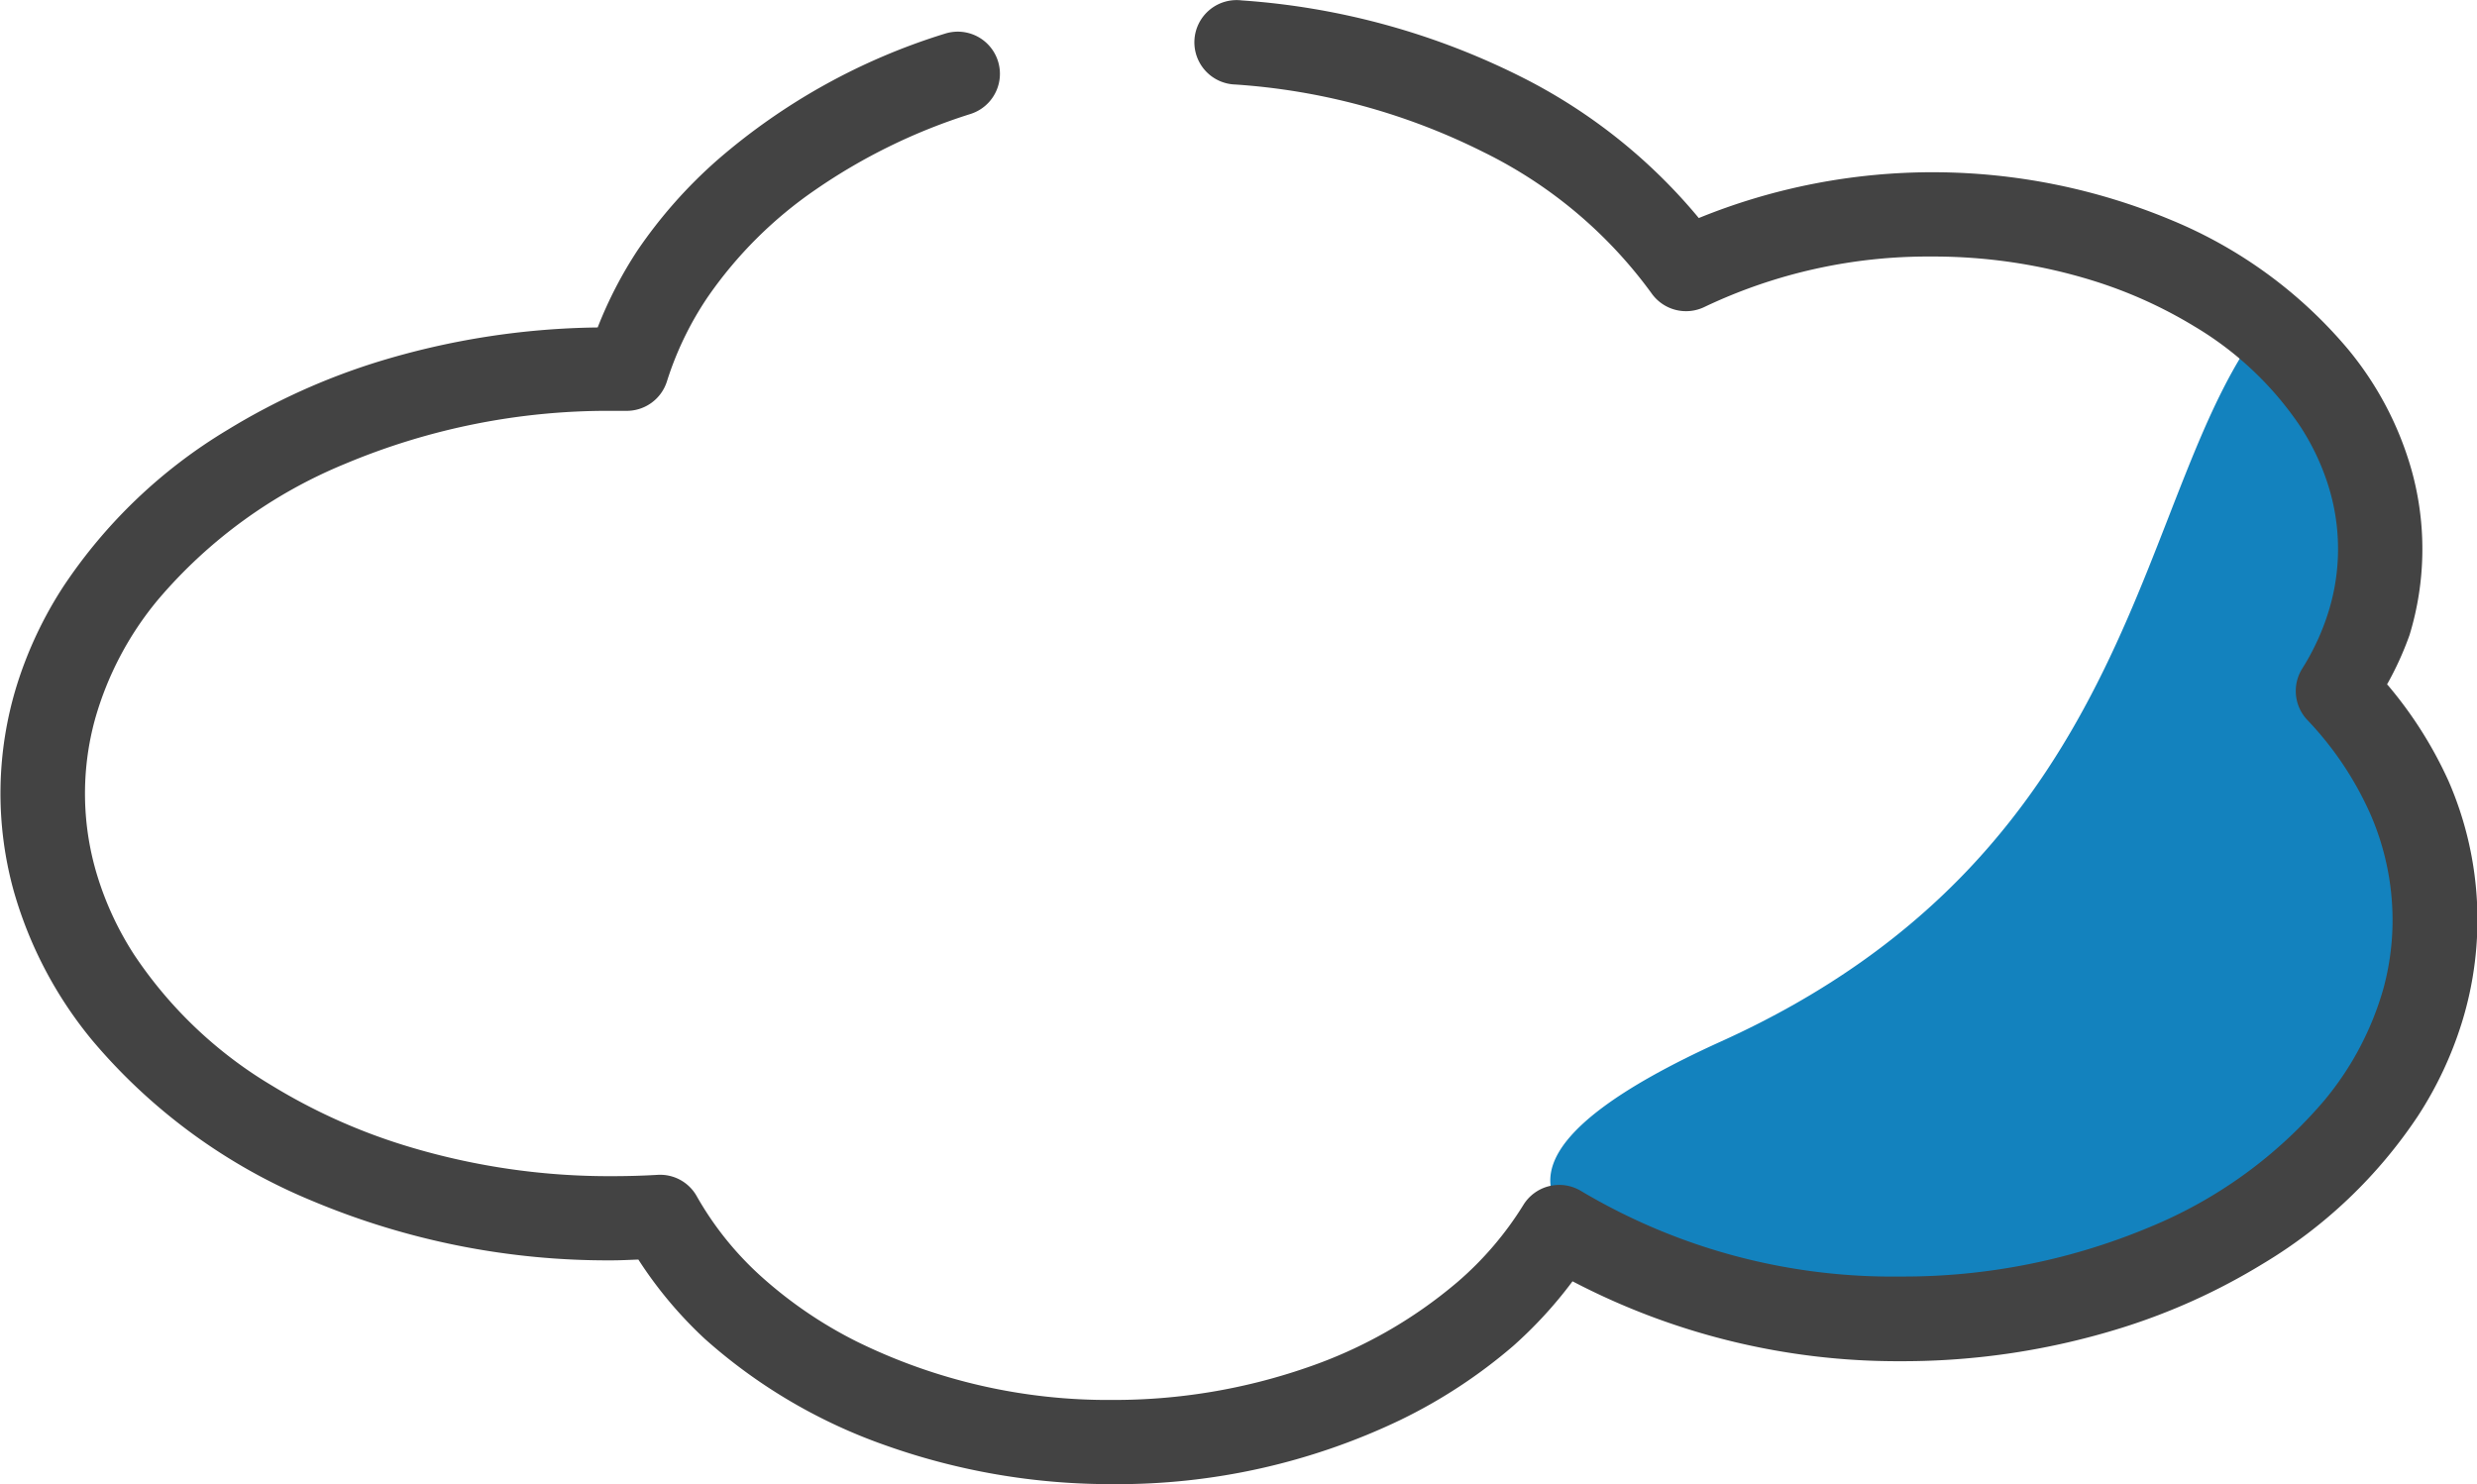
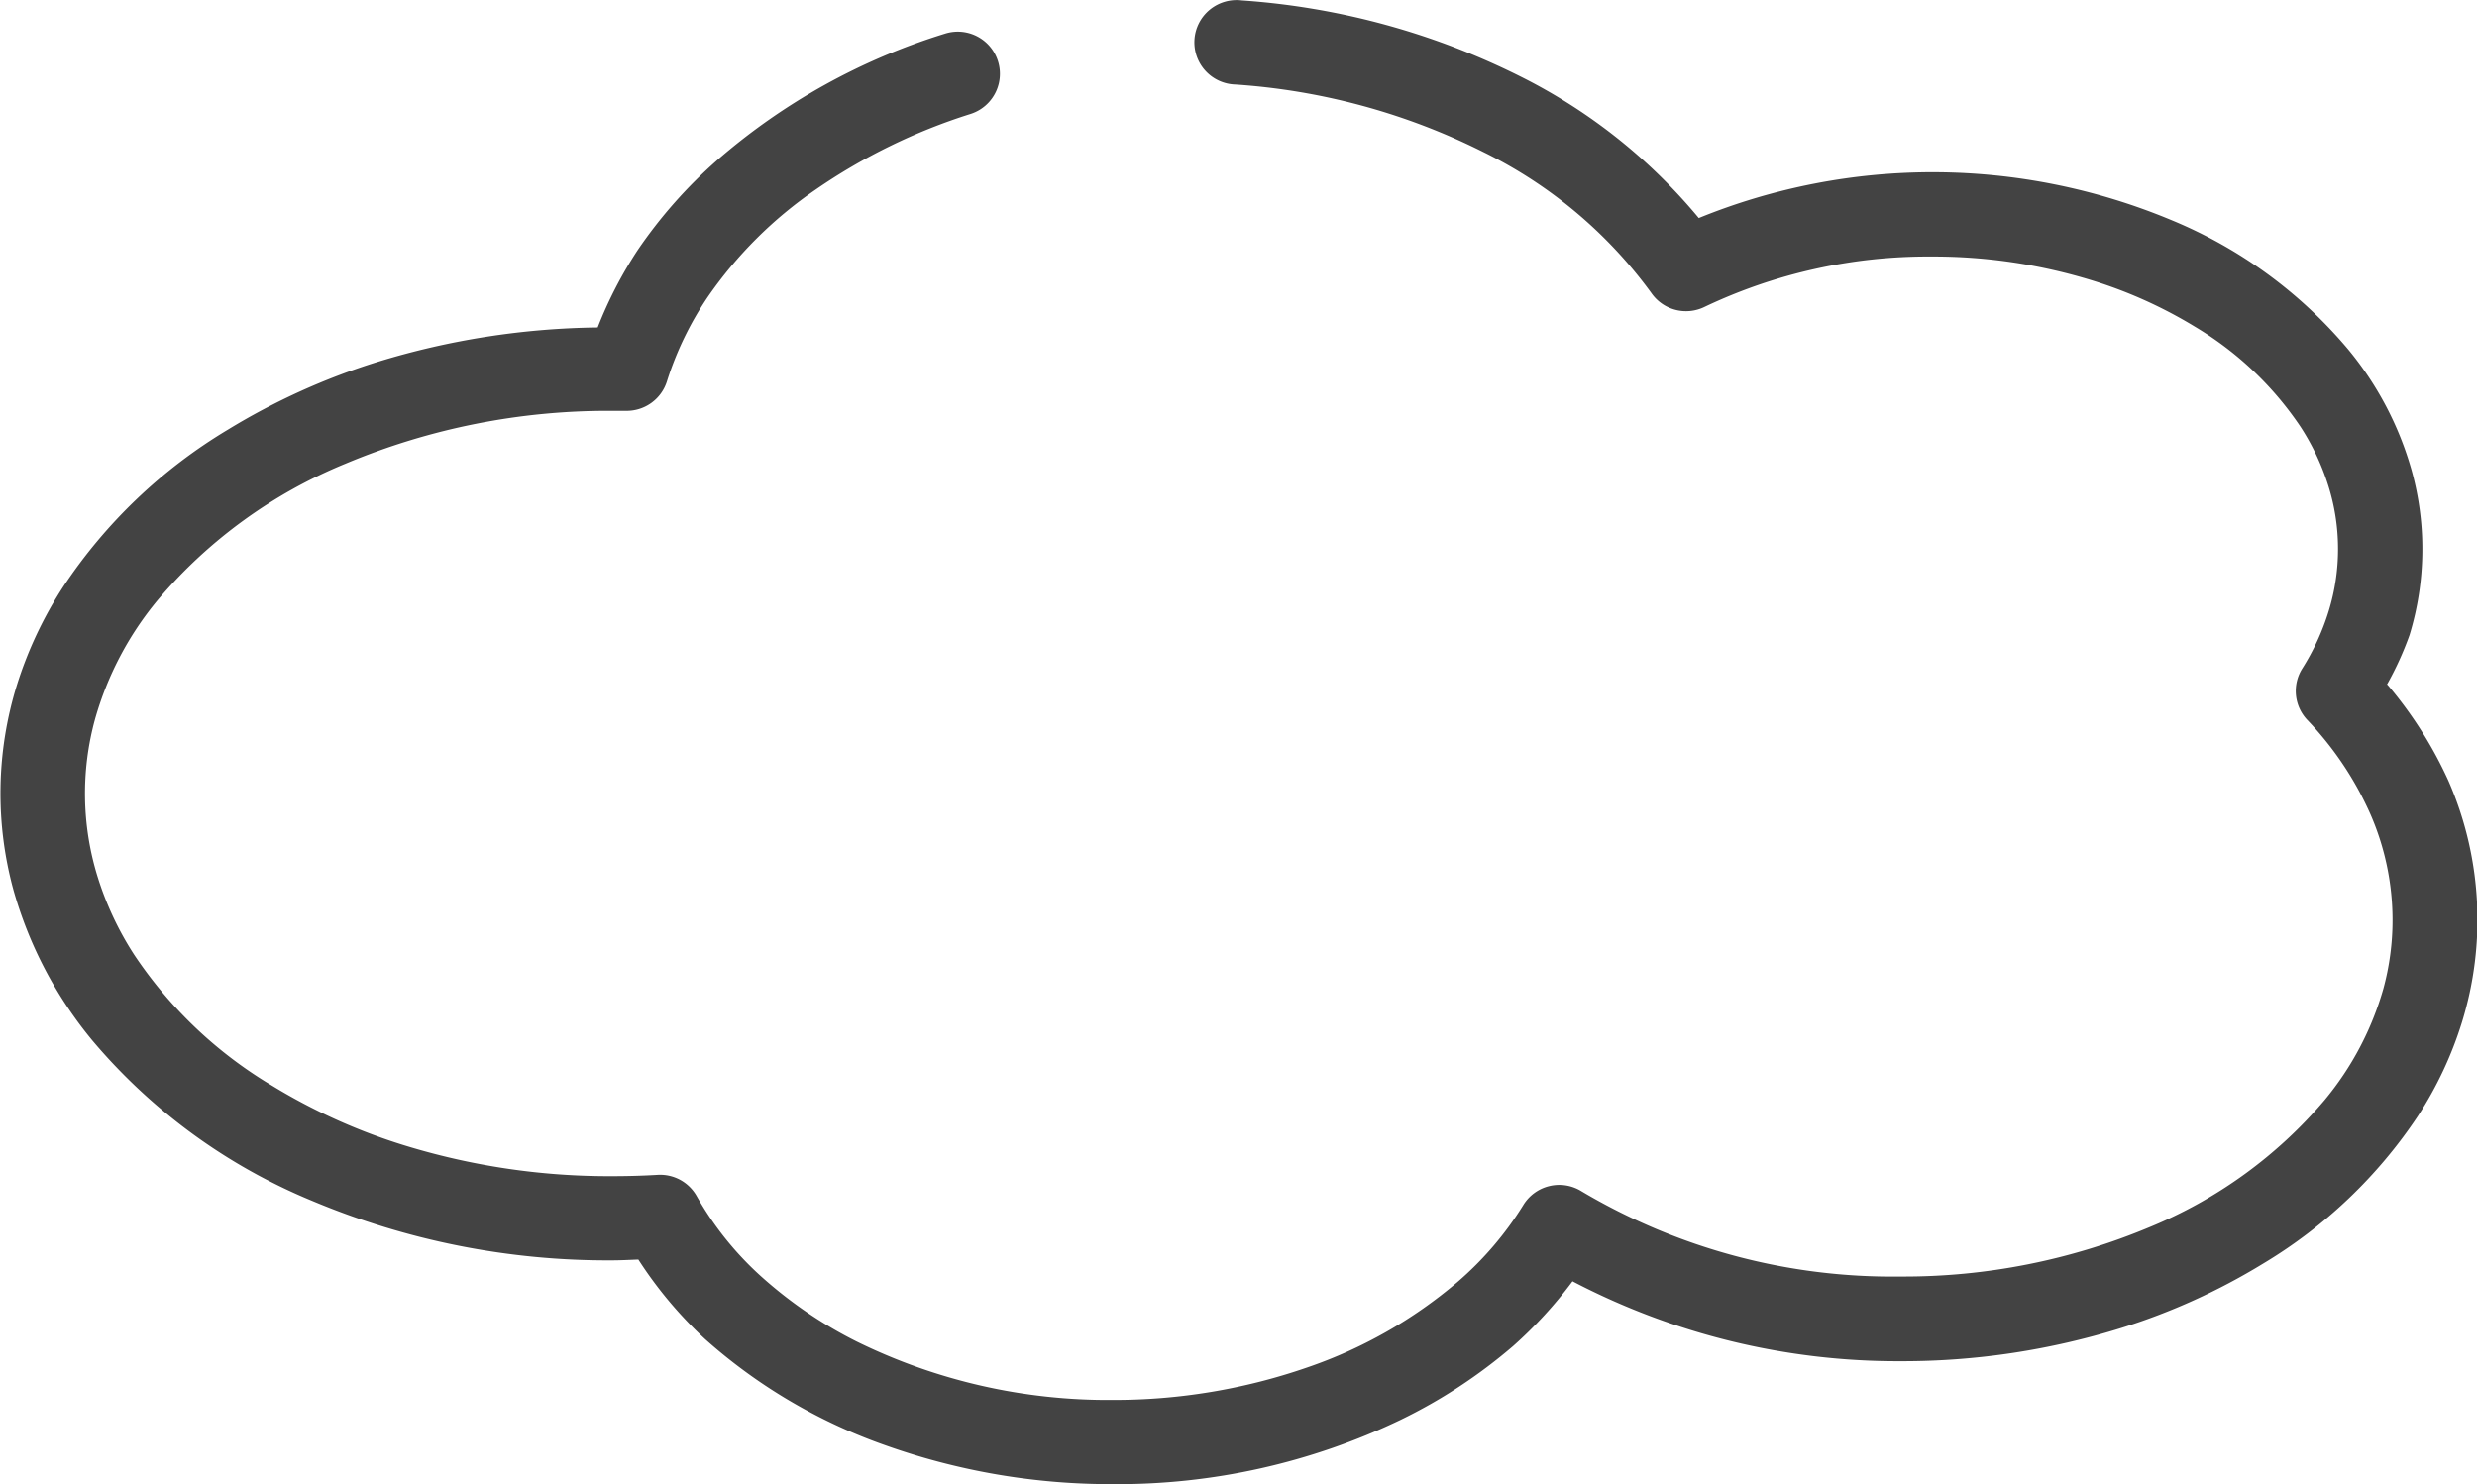
<svg xmlns="http://www.w3.org/2000/svg" width="30.623" height="18.354" viewBox="0 0 30.623 18.354">
  <g id="ico-cloud" transform="translate(-3386.138 -8574.534)">
-     <path id="Caminho_6662" data-name="Caminho 6662" d="M572.941,372.332a4.34,4.34,0,0,0-.8-4.187c-1.642,2.034-1.477,6.536-6.74,8.919s.79,3.238,2.175,3.238c3.62,0,6.556-2.266,6.556-5.063a4.311,4.311,0,0,0-1.188-2.907Z" transform="translate(2842.017 8210.346)" fill="#1382be" />
    <path id="Caminho_6664" data-name="Caminho 6664" d="M477.792,359.5a3.972,3.972,0,0,0,.28-.614,3.637,3.637,0,0,0,.026-2.036,4.084,4.084,0,0,0-.788-1.5,5.687,5.687,0,0,0-2.181-1.594,7.661,7.661,0,0,0-5.844-.026,6.823,6.823,0,0,0-2.184-1.74,9.082,9.082,0,0,0-3.467-.951.522.522,0,1,0-.077,1.04h0a8.036,8.036,0,0,1,3.069.837,5.638,5.638,0,0,1,2.073,1.742.522.522,0,0,0,.657.171,6.427,6.427,0,0,1,2.808-.623,6.657,6.657,0,0,1,2,.3,5.62,5.62,0,0,1,1.252.566,4.1,4.1,0,0,1,1.309,1.24,2.97,2.97,0,0,1,.344.731,2.609,2.609,0,0,1,.005,1.542,2.963,2.963,0,0,1-.328.715.521.521,0,0,0,.061.635,4.073,4.073,0,0,1,.783,1.17,3.279,3.279,0,0,1,.272,1.3,3.224,3.224,0,0,1-.114.856,3.772,3.772,0,0,1-.725,1.374,5.652,5.652,0,0,1-2.164,1.572,7.86,7.86,0,0,1-3.083.611,7.526,7.526,0,0,1-3.942-1.055.521.521,0,0,0-.719.172,4.094,4.094,0,0,1-.817.954,5.718,5.718,0,0,1-1.859,1.055,7.291,7.291,0,0,1-2.4.4,7.037,7.037,0,0,1-3.166-.723,5.327,5.327,0,0,1-1.175-.8,3.97,3.97,0,0,1-.8-.994.518.518,0,0,0-.488-.266c-.187.011-.375.016-.564.016a8.6,8.6,0,0,1-2.583-.387,7.223,7.223,0,0,1-1.62-.734,5.312,5.312,0,0,1-1.7-1.615,3.889,3.889,0,0,1-.452-.962,3.469,3.469,0,0,1-.033-1.953,4.011,4.011,0,0,1,.776-1.474,6.042,6.042,0,0,1,2.318-1.684,8.393,8.393,0,0,1,3.3-.654l.172,0a.521.521,0,0,0,.505-.367,4.028,4.028,0,0,1,.5-1.035,5.172,5.172,0,0,1,1.337-1.333,7.154,7.154,0,0,1,1.916-.936.521.521,0,1,0-.316-.993,7.8,7.8,0,0,0-2.808,1.557,5.912,5.912,0,0,0-.993,1.122,5.124,5.124,0,0,0-.493.954,9.627,9.627,0,0,0-2.719.425,8.224,8.224,0,0,0-1.855.84,6.372,6.372,0,0,0-2.031,1.937,4.934,4.934,0,0,0-.575,1.219,4.522,4.522,0,0,0-.042,2.537,5.072,5.072,0,0,0,.974,1.857,7.091,7.091,0,0,0,2.715,1.983,9.431,9.431,0,0,0,3.709.737c.11,0,.217-.006.327-.01a5.133,5.133,0,0,0,.822.981,6.661,6.661,0,0,0,2.23,1.315,8.306,8.306,0,0,0,2.815.481,8.084,8.084,0,0,0,3.555-.794,6.459,6.459,0,0,0,1.393-.914,5.325,5.325,0,0,0,.734-.8,8.674,8.674,0,0,0,4.059.988,9.087,9.087,0,0,0,2.728-.412,7.8,7.8,0,0,0,1.748-.793,6,6,0,0,0,1.918-1.829,4.636,4.636,0,0,0,.542-1.154,4.292,4.292,0,0,0-.165-2.986,5.064,5.064,0,0,0-.756-1.192Z" transform="translate(2937.855 8223.5)" fill="#434343" />
  </g>
</svg>